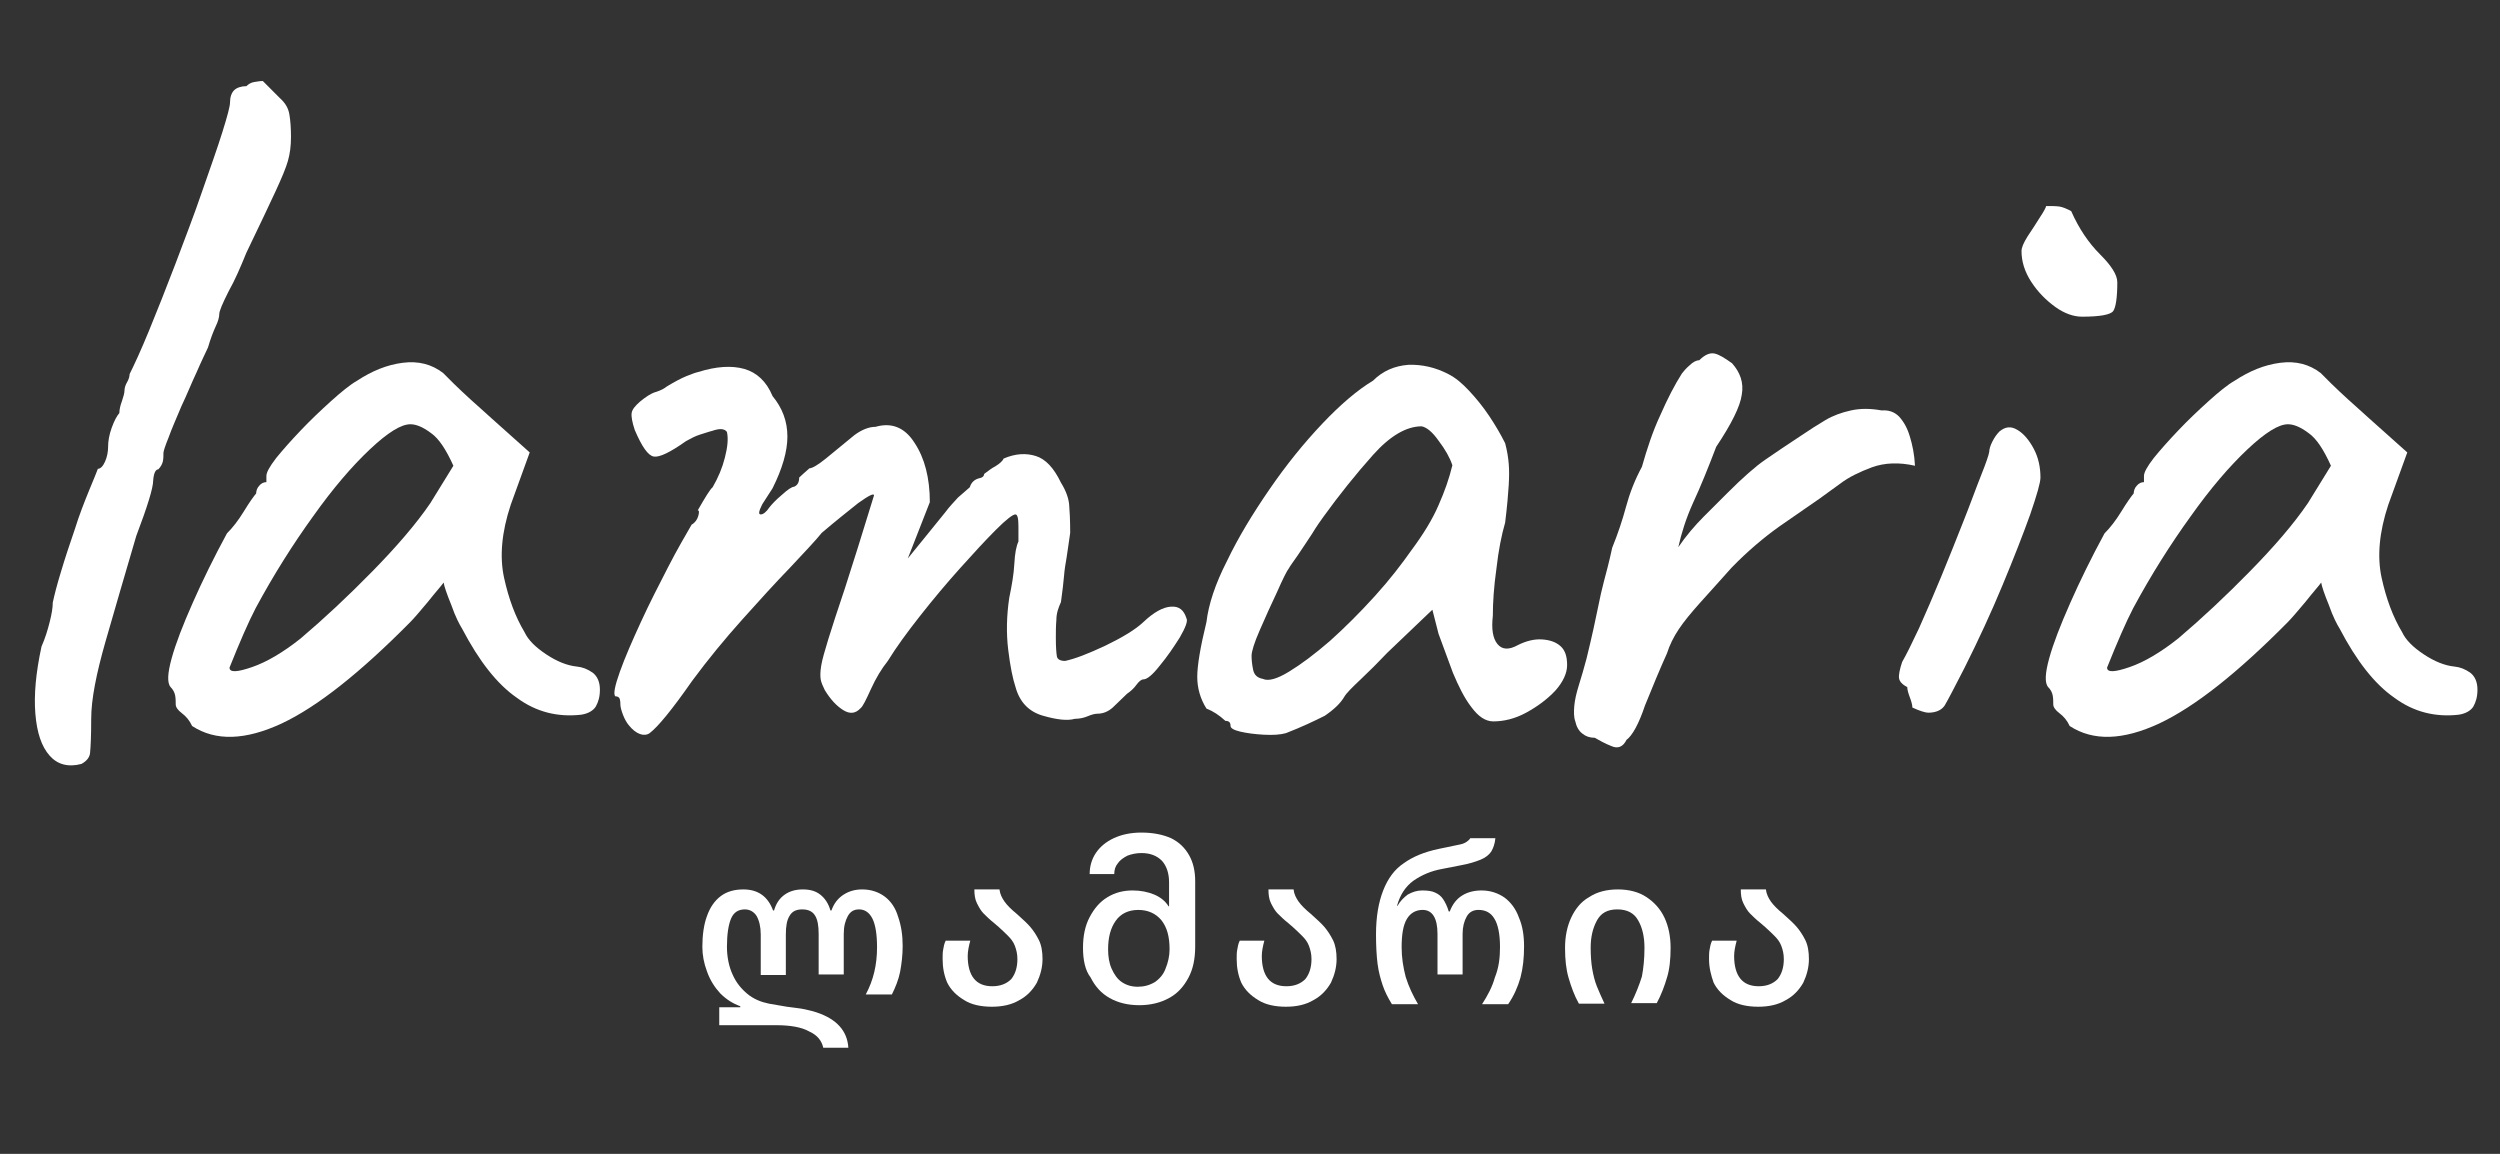
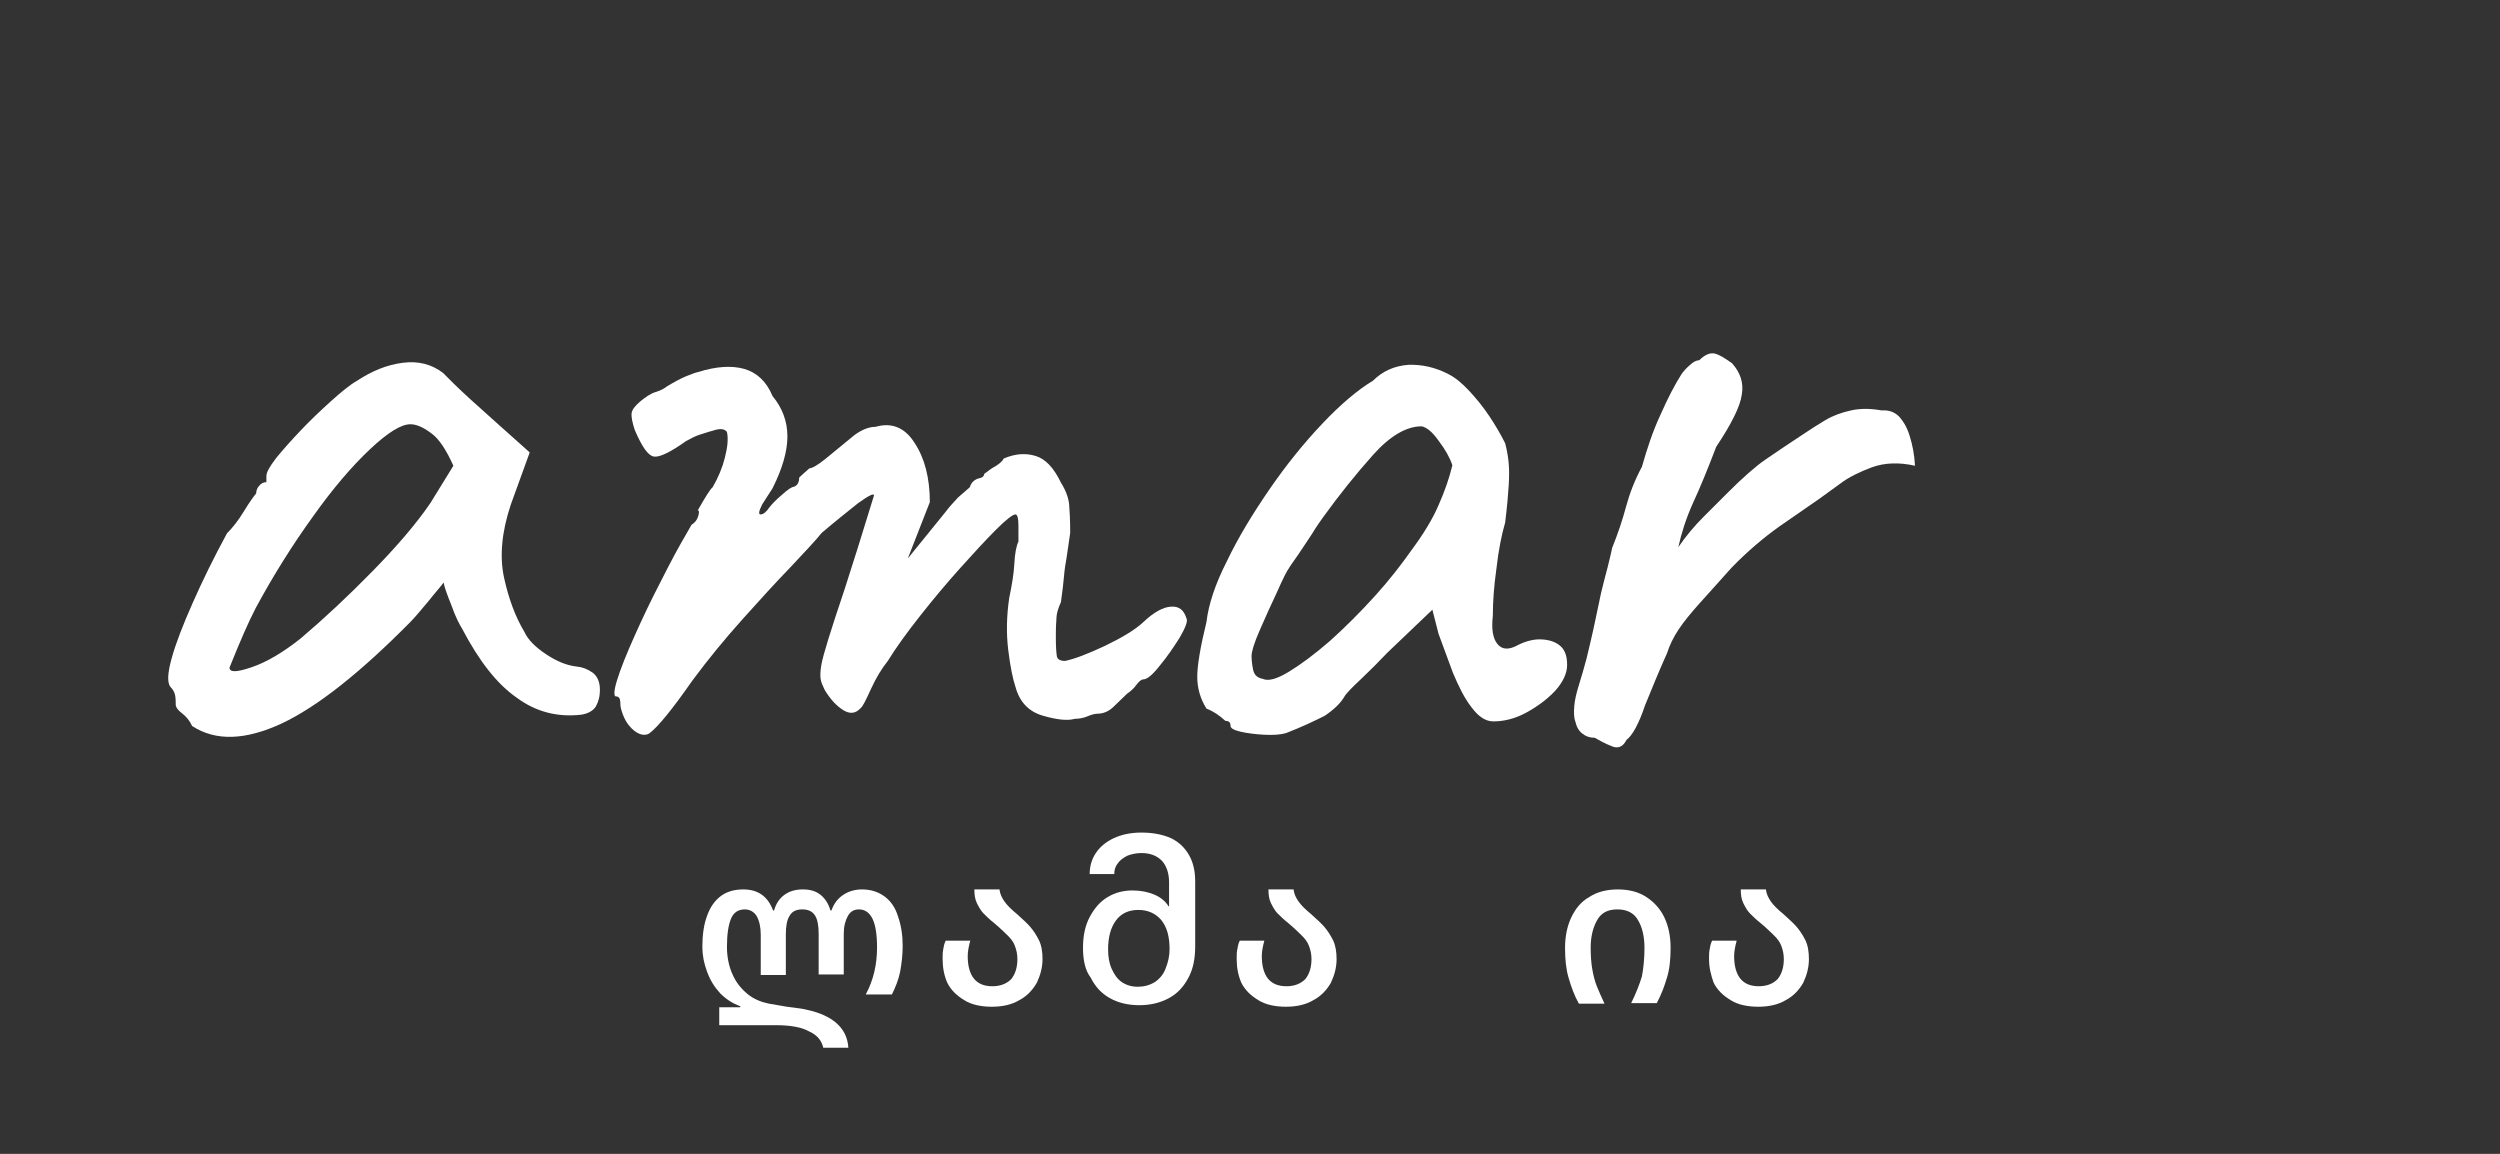
<svg xmlns="http://www.w3.org/2000/svg" width="104" height="48" viewBox="0 0 104 48" fill="none">
  <rect x="0" y="0" width="104" height="48" fill="#333333" stroke="none" />
  <g clip-path="url(#clip0_213_17)">
    <path d="M32.287 42.648H29.921V41.902H30.795V41.859C30.497 41.752 30.219 41.582 29.964 41.326C29.729 41.071 29.537 40.772 29.41 40.41C29.282 40.069 29.218 39.728 29.218 39.387C29.218 38.897 29.282 38.449 29.41 38.108C29.537 37.746 29.729 37.469 29.985 37.277C30.241 37.085 30.56 37 30.923 37C31.541 37 31.946 37.298 32.159 37.874H32.201C32.287 37.575 32.436 37.362 32.649 37.213C32.862 37.064 33.118 37 33.395 37C33.693 37 33.928 37.064 34.119 37.213C34.311 37.362 34.46 37.575 34.546 37.874H34.588C34.695 37.575 34.865 37.362 35.1 37.213C35.334 37.064 35.59 37 35.867 37C36.229 37 36.549 37.107 36.805 37.298C37.06 37.49 37.252 37.767 37.359 38.13C37.487 38.492 37.551 38.897 37.551 39.344C37.551 39.728 37.508 40.09 37.444 40.431C37.38 40.751 37.252 41.071 37.103 41.369H36.016C36.336 40.772 36.485 40.133 36.485 39.408C36.485 38.875 36.421 38.471 36.293 38.215C36.165 37.959 35.974 37.831 35.739 37.831C35.526 37.831 35.377 37.916 35.27 38.108C35.164 38.3 35.1 38.534 35.1 38.854V40.538H34.056V38.854C34.056 38.513 34.013 38.257 33.906 38.087C33.8 37.916 33.629 37.831 33.373 37.831C33.118 37.831 32.947 37.916 32.841 38.108C32.734 38.279 32.691 38.534 32.691 38.875V40.559H31.647V38.875C31.647 38.556 31.583 38.3 31.477 38.108C31.37 37.938 31.2 37.831 30.987 37.831C30.71 37.831 30.518 37.959 30.411 38.215C30.305 38.471 30.241 38.854 30.241 39.387C30.241 39.813 30.326 40.218 30.475 40.538C30.624 40.879 30.837 41.134 31.093 41.347C31.349 41.561 31.669 41.688 31.988 41.752C32.095 41.774 32.351 41.816 32.734 41.88C33.032 41.923 33.288 41.944 33.48 41.987C33.672 42.029 33.842 42.072 33.97 42.115C34.801 42.392 35.249 42.882 35.291 43.585H34.247C34.183 43.287 33.992 43.053 33.651 42.903C33.352 42.733 32.883 42.648 32.287 42.648Z" fill="white" />
    <path d="M39.213 39.898C39.213 39.749 39.213 39.621 39.234 39.515C39.255 39.387 39.277 39.259 39.341 39.131H40.364C40.3 39.366 40.257 39.579 40.257 39.77C40.257 40.175 40.342 40.495 40.513 40.708C40.683 40.921 40.939 41.028 41.28 41.028C41.621 41.028 41.877 40.921 42.069 40.73C42.239 40.516 42.324 40.239 42.324 39.898C42.324 39.685 42.282 39.515 42.218 39.344C42.154 39.174 42.047 39.046 41.941 38.939C41.834 38.833 41.685 38.684 41.514 38.534C41.493 38.513 41.429 38.471 41.365 38.407C41.173 38.257 41.024 38.108 40.918 38.002C40.811 37.895 40.726 37.746 40.641 37.575C40.556 37.405 40.534 37.213 40.534 37H41.578C41.6 37.192 41.685 37.362 41.792 37.511C41.898 37.661 42.069 37.831 42.303 38.023C42.538 38.236 42.729 38.407 42.857 38.556C42.985 38.705 43.113 38.897 43.219 39.11C43.326 39.323 43.369 39.6 43.369 39.898C43.369 40.239 43.283 40.559 43.134 40.879C42.964 41.177 42.729 41.433 42.41 41.603C42.09 41.795 41.706 41.88 41.259 41.88C40.811 41.88 40.406 41.795 40.108 41.603C39.788 41.411 39.554 41.177 39.405 40.879C39.277 40.58 39.213 40.261 39.213 39.898Z" fill="white" />
    <path d="M45.053 39.43C45.053 38.939 45.138 38.513 45.33 38.151C45.522 37.789 45.756 37.512 46.076 37.32C46.395 37.128 46.736 37.043 47.12 37.043C47.461 37.043 47.759 37.107 48.015 37.213C48.271 37.32 48.484 37.49 48.612 37.703H48.633V36.702C48.633 36.318 48.526 36.02 48.335 35.807C48.122 35.593 47.844 35.487 47.482 35.487C47.269 35.487 47.077 35.53 46.907 35.593C46.736 35.679 46.587 35.785 46.502 35.913C46.395 36.041 46.353 36.19 46.353 36.361H45.33C45.33 36.041 45.415 35.743 45.586 35.487C45.756 35.231 46.012 35.018 46.331 34.869C46.651 34.72 47.035 34.635 47.482 34.635C47.972 34.635 48.377 34.72 48.718 34.869C49.059 35.039 49.294 35.274 49.464 35.572C49.635 35.871 49.72 36.233 49.72 36.659V39.366C49.72 39.877 49.635 40.303 49.443 40.666C49.251 41.028 48.995 41.326 48.633 41.518C48.292 41.71 47.866 41.816 47.397 41.816C46.907 41.816 46.502 41.71 46.161 41.518C45.82 41.326 45.564 41.049 45.372 40.666C45.138 40.367 45.053 39.92 45.053 39.43ZM48.654 39.493C48.654 38.961 48.548 38.577 48.313 38.279C48.079 38.002 47.759 37.853 47.354 37.853C46.95 37.853 46.63 38.002 46.417 38.3C46.204 38.599 46.097 38.982 46.097 39.493C46.097 39.792 46.14 40.069 46.246 40.303C46.353 40.538 46.481 40.73 46.672 40.858C46.864 40.985 47.077 41.049 47.333 41.049C47.589 41.049 47.823 40.985 48.036 40.858C48.228 40.73 48.399 40.538 48.484 40.303C48.59 40.048 48.654 39.771 48.654 39.493Z" fill="white" />
    <path d="M51.446 39.898C51.446 39.749 51.446 39.621 51.468 39.515C51.489 39.387 51.51 39.259 51.574 39.131H52.597C52.533 39.366 52.491 39.579 52.491 39.77C52.491 40.175 52.576 40.495 52.746 40.708C52.917 40.921 53.172 41.028 53.514 41.028C53.855 41.028 54.11 40.921 54.302 40.73C54.472 40.516 54.558 40.239 54.558 39.898C54.558 39.685 54.515 39.515 54.451 39.344C54.387 39.174 54.281 39.046 54.174 38.939C54.068 38.833 53.918 38.684 53.748 38.534C53.727 38.513 53.663 38.471 53.599 38.407C53.407 38.257 53.258 38.108 53.151 38.002C53.045 37.895 52.959 37.746 52.874 37.575C52.789 37.405 52.768 37.213 52.768 37H53.812C53.833 37.192 53.918 37.362 54.025 37.511C54.132 37.661 54.302 37.831 54.536 38.023C54.771 38.236 54.963 38.407 55.091 38.556C55.218 38.705 55.346 38.897 55.453 39.11C55.559 39.323 55.602 39.6 55.602 39.898C55.602 40.239 55.517 40.559 55.368 40.879C55.197 41.177 54.963 41.433 54.643 41.603C54.323 41.795 53.94 41.88 53.492 41.88C53.045 41.88 52.64 41.795 52.341 41.603C52.022 41.411 51.787 41.177 51.638 40.879C51.51 40.58 51.446 40.261 51.446 39.898Z" fill="white" />
-     <path d="M62.4 39.387C62.4 38.854 62.314 38.449 62.165 38.215C62.016 37.959 61.782 37.852 61.505 37.852C61.291 37.852 61.121 37.938 61.014 38.13C60.908 38.321 60.844 38.556 60.844 38.854V40.538H59.8V38.854C59.8 38.194 59.587 37.852 59.181 37.852C58.904 37.852 58.67 37.98 58.521 38.236C58.372 38.492 58.308 38.876 58.308 39.408C58.308 39.834 58.372 40.239 58.478 40.644C58.606 41.049 58.777 41.411 58.99 41.774H57.903C57.732 41.497 57.605 41.241 57.519 40.985C57.434 40.73 57.349 40.431 57.306 40.09C57.264 39.749 57.242 39.344 57.242 38.876C57.242 38.13 57.349 37.533 57.541 37.043C57.732 36.553 58.009 36.169 58.393 35.913C58.777 35.636 59.245 35.444 59.842 35.316L60.759 35.125C60.865 35.103 60.95 35.061 61.014 35.018C61.078 34.975 61.142 34.911 61.163 34.869H62.208C62.186 35.103 62.123 35.274 62.037 35.423C61.952 35.551 61.803 35.679 61.59 35.764C61.377 35.849 61.121 35.934 60.759 35.998L59.991 36.148C59.523 36.233 59.139 36.403 58.798 36.638C58.478 36.872 58.244 37.213 58.116 37.682H58.137C58.244 37.49 58.393 37.341 58.563 37.213C58.755 37.107 58.947 37.043 59.16 37.043C59.373 37.043 59.565 37.064 59.693 37.128C59.842 37.192 59.949 37.277 60.034 37.405C60.119 37.533 60.205 37.703 60.268 37.916H60.311C60.418 37.618 60.609 37.384 60.822 37.256C61.057 37.107 61.334 37.043 61.632 37.043C61.995 37.043 62.314 37.149 62.591 37.341C62.847 37.533 63.06 37.81 63.188 38.172C63.337 38.513 63.401 38.918 63.401 39.366C63.401 39.834 63.359 40.261 63.252 40.666C63.145 41.049 62.975 41.433 62.74 41.774H61.654C61.888 41.411 62.08 41.049 62.186 40.666C62.357 40.239 62.4 39.834 62.4 39.387Z" fill="white" />
    <path d="M68.41 39.429C68.41 38.982 68.325 38.598 68.154 38.3C67.984 37.98 67.685 37.831 67.28 37.831C66.875 37.831 66.598 37.98 66.428 38.3C66.257 38.62 66.172 38.982 66.172 39.429C66.172 39.749 66.193 40.047 66.236 40.303C66.279 40.559 66.343 40.815 66.428 41.028C66.513 41.241 66.62 41.475 66.747 41.752H65.682C65.49 41.411 65.362 41.049 65.256 40.687C65.149 40.325 65.106 39.92 65.106 39.429C65.106 38.961 65.192 38.534 65.362 38.172C65.533 37.81 65.767 37.511 66.108 37.32C66.428 37.107 66.833 37 67.302 37C67.77 37 68.175 37.107 68.495 37.32C68.815 37.533 69.07 37.81 69.241 38.172C69.411 38.534 69.497 38.961 69.497 39.429C69.497 39.898 69.454 40.325 69.347 40.666C69.241 41.028 69.113 41.369 68.921 41.731H67.856C68.047 41.347 68.197 40.964 68.303 40.623C68.367 40.282 68.41 39.898 68.41 39.429Z" fill="white" />
    <path d="M71.096 39.898C71.096 39.749 71.096 39.621 71.117 39.515C71.138 39.387 71.16 39.259 71.224 39.131H72.246C72.183 39.366 72.14 39.579 72.14 39.77C72.14 40.175 72.225 40.495 72.396 40.708C72.566 40.921 72.822 41.028 73.163 41.028C73.504 41.028 73.76 40.921 73.951 40.73C74.122 40.516 74.207 40.239 74.207 39.898C74.207 39.685 74.165 39.515 74.101 39.344C74.037 39.174 73.93 39.046 73.824 38.939C73.717 38.833 73.568 38.684 73.397 38.534C73.376 38.513 73.312 38.471 73.248 38.407C73.056 38.257 72.907 38.108 72.801 38.002C72.694 37.895 72.609 37.746 72.524 37.575C72.438 37.405 72.417 37.213 72.417 37H73.461C73.483 37.192 73.568 37.362 73.674 37.511C73.781 37.661 73.951 37.831 74.186 38.023C74.42 38.236 74.612 38.407 74.74 38.556C74.868 38.705 74.996 38.897 75.102 39.11C75.209 39.323 75.251 39.6 75.251 39.898C75.251 40.239 75.166 40.559 75.017 40.879C74.847 41.177 74.612 41.433 74.292 41.603C73.973 41.795 73.589 41.88 73.142 41.88C72.694 41.88 72.289 41.795 71.991 41.603C71.671 41.411 71.437 41.177 71.287 40.879C71.181 40.58 71.096 40.261 71.096 39.898Z" fill="white" />
-     <path d="M3.389 31.779C2.835 31.928 2.387 31.8 2.067 31.438C1.726 31.054 1.535 30.479 1.471 29.69C1.407 28.902 1.492 27.985 1.726 26.898C1.876 26.557 1.982 26.216 2.067 25.875C2.153 25.534 2.195 25.279 2.195 25.066C2.259 24.767 2.366 24.341 2.536 23.787C2.707 23.212 2.899 22.636 3.112 22.018C3.304 21.4 3.517 20.867 3.708 20.398C3.9 19.93 4.028 19.631 4.071 19.503C4.177 19.503 4.284 19.397 4.369 19.205C4.454 19.013 4.497 18.8 4.497 18.587C4.497 18.352 4.54 18.097 4.646 17.798C4.753 17.5 4.859 17.308 4.966 17.18C4.966 17.031 5.008 16.861 5.072 16.69C5.136 16.498 5.179 16.349 5.179 16.243C5.179 16.136 5.222 16.008 5.285 15.902C5.349 15.795 5.392 15.667 5.392 15.561C5.584 15.177 5.861 14.58 6.202 13.749C6.543 12.918 6.905 12.002 7.289 11C7.672 9.977 8.056 8.997 8.397 7.995C8.738 7.015 9.036 6.184 9.249 5.502C9.463 4.82 9.569 4.415 9.569 4.266C9.569 4.031 9.633 3.861 9.74 3.754C9.846 3.648 10.038 3.584 10.251 3.584C10.336 3.498 10.443 3.434 10.571 3.413C10.699 3.392 10.826 3.37 10.933 3.37C11.168 3.605 11.402 3.839 11.636 4.074C11.871 4.287 11.999 4.5 12.041 4.777C12.084 5.033 12.105 5.352 12.105 5.693C12.105 6.077 12.062 6.397 11.977 6.695C11.892 6.993 11.722 7.398 11.466 7.952C11.21 8.507 10.805 9.359 10.251 10.51C10.017 11.085 9.782 11.639 9.505 12.13C9.249 12.641 9.122 12.939 9.122 13.067C9.122 13.174 9.079 13.366 8.972 13.579C8.866 13.813 8.759 14.09 8.653 14.453C8.546 14.687 8.376 15.028 8.184 15.475C7.971 15.923 7.779 16.413 7.545 16.903C7.331 17.415 7.14 17.841 7.012 18.203C6.863 18.566 6.799 18.779 6.799 18.843C6.799 18.949 6.799 19.077 6.777 19.184C6.756 19.29 6.692 19.418 6.585 19.525C6.479 19.525 6.394 19.674 6.372 19.993C6.372 20.292 6.138 21.059 5.669 22.295C5.2 23.893 4.774 25.343 4.39 26.685C4.007 28.028 3.794 29.093 3.794 29.903C3.794 30.607 3.772 31.054 3.751 31.267C3.751 31.48 3.623 31.651 3.389 31.779Z" fill="white" />
    <path d="M7.992 30.202C7.885 29.967 7.736 29.797 7.566 29.669C7.395 29.541 7.31 29.413 7.31 29.306C7.31 29.2 7.31 29.072 7.289 28.944C7.267 28.816 7.204 28.689 7.097 28.582C6.948 28.411 6.969 28.006 7.14 27.389C7.31 26.77 7.608 26.003 8.013 25.087C8.418 24.17 8.887 23.211 9.441 22.189C9.676 21.954 9.91 21.656 10.145 21.272C10.379 20.889 10.549 20.654 10.656 20.526C10.656 20.42 10.699 20.292 10.784 20.206C10.869 20.1 10.976 20.057 11.082 20.057V19.802C11.082 19.652 11.21 19.418 11.487 19.056C11.764 18.715 12.105 18.331 12.51 17.905C12.915 17.479 13.341 17.074 13.767 16.69C14.194 16.306 14.556 16.008 14.854 15.838C15.472 15.433 16.09 15.177 16.751 15.092C17.412 15.007 17.966 15.156 18.435 15.518C18.52 15.603 18.669 15.752 18.861 15.944C19.074 16.157 19.308 16.37 19.585 16.626C19.863 16.882 20.14 17.116 20.438 17.393L22.036 18.821L21.248 20.995C20.864 22.146 20.779 23.169 20.971 24.043C21.163 24.916 21.44 25.662 21.823 26.302C21.972 26.621 22.271 26.92 22.718 27.218C23.166 27.516 23.592 27.687 23.997 27.729C24.231 27.751 24.445 27.836 24.658 27.985C24.849 28.134 24.956 28.369 24.956 28.689C24.956 28.987 24.892 29.2 24.785 29.392C24.679 29.562 24.466 29.69 24.167 29.733C23.208 29.839 22.313 29.626 21.503 29.029C20.672 28.454 19.927 27.495 19.223 26.152C19.117 25.982 18.946 25.662 18.776 25.172C18.584 24.703 18.477 24.384 18.456 24.234C18.349 24.384 18.115 24.639 17.795 25.044C17.476 25.428 17.22 25.726 17.049 25.897C14.982 27.985 13.213 29.392 11.722 30.095C10.208 30.798 8.972 30.841 7.992 30.202ZM10.486 27.751C11.104 27.538 11.786 27.133 12.51 26.557C13.49 25.726 14.492 24.788 15.494 23.765C16.495 22.743 17.305 21.805 17.902 20.931L18.861 19.375C18.562 18.715 18.264 18.246 17.923 18.011C17.582 17.756 17.305 17.649 17.071 17.649C16.687 17.649 16.133 17.99 15.387 18.693C14.641 19.397 13.853 20.313 13.021 21.485C12.19 22.636 11.381 23.915 10.635 25.3C10.336 25.875 9.974 26.706 9.548 27.772C9.548 27.985 9.867 27.964 10.486 27.751Z" fill="white" />
    <path d="M26.149 30.159C26.064 30.052 25.979 29.903 25.915 29.733C25.851 29.562 25.808 29.413 25.808 29.306C25.808 29.243 25.808 29.179 25.787 29.093C25.766 29.008 25.702 28.966 25.595 28.966C25.51 28.88 25.574 28.539 25.787 27.943C26 27.346 26.299 26.664 26.661 25.875C27.023 25.087 27.407 24.341 27.791 23.595C28.174 22.849 28.515 22.274 28.771 21.826C28.92 21.741 29.005 21.613 29.048 21.464C29.09 21.315 29.09 21.23 29.026 21.23C29.346 20.675 29.538 20.356 29.645 20.27C29.879 19.866 30.049 19.461 30.156 19.034C30.263 18.608 30.305 18.267 30.241 17.969C30.135 17.82 29.922 17.82 29.623 17.926C29.517 17.948 29.346 18.012 29.133 18.075C28.92 18.139 28.728 18.246 28.536 18.352C27.876 18.821 27.428 19.034 27.194 18.992C26.959 18.949 26.704 18.587 26.405 17.884C26.299 17.564 26.256 17.329 26.277 17.18C26.299 17.031 26.427 16.882 26.618 16.712C26.853 16.52 27.066 16.37 27.279 16.306C27.492 16.243 27.641 16.157 27.748 16.072C28.067 15.88 28.345 15.731 28.558 15.646C28.771 15.561 28.941 15.497 29.048 15.475C29.794 15.241 30.433 15.198 30.966 15.348C31.477 15.497 31.882 15.859 32.138 16.477C32.543 16.967 32.756 17.521 32.756 18.161C32.756 18.779 32.543 19.503 32.138 20.313L31.712 20.974C31.563 21.272 31.541 21.4 31.648 21.4C31.754 21.4 31.882 21.293 32.01 21.102C32.095 20.995 32.266 20.803 32.522 20.59C32.777 20.356 32.948 20.249 33.033 20.249C33.182 20.185 33.246 20.057 33.246 19.866C33.331 19.78 33.481 19.652 33.672 19.482C33.779 19.482 34.013 19.354 34.354 19.077C34.695 18.8 35.079 18.48 35.548 18.097C35.867 17.862 36.166 17.756 36.422 17.756C37.082 17.564 37.636 17.777 38.041 18.416C38.468 19.056 38.681 19.887 38.681 20.889L37.764 23.233L39.32 21.315C39.49 21.08 39.682 20.889 39.853 20.697C40.045 20.526 40.215 20.377 40.343 20.27C40.407 20.057 40.556 19.93 40.769 19.887C40.876 19.866 40.94 19.802 40.94 19.716C41.089 19.61 41.238 19.482 41.408 19.397C41.579 19.29 41.707 19.184 41.749 19.077C42.24 18.864 42.687 18.843 43.092 18.971C43.497 19.098 43.838 19.461 44.136 20.079C44.349 20.42 44.456 20.739 44.477 20.995C44.499 21.251 44.52 21.656 44.52 22.167C44.456 22.593 44.413 22.934 44.371 23.19C44.328 23.446 44.285 23.68 44.264 23.957C44.243 24.213 44.2 24.575 44.136 25.044C44.03 25.279 43.945 25.513 43.945 25.79C43.923 26.046 43.923 26.302 43.923 26.536C43.923 26.92 43.944 27.175 43.966 27.303C43.987 27.431 44.115 27.495 44.307 27.495C44.712 27.41 45.266 27.197 45.99 26.856C46.694 26.515 47.227 26.195 47.568 25.875C47.994 25.471 48.377 25.257 48.718 25.236C49.059 25.215 49.251 25.385 49.358 25.726C49.422 25.833 49.315 26.11 49.081 26.515C48.825 26.92 48.569 27.303 48.249 27.687C47.951 28.07 47.717 28.262 47.568 28.262C47.482 28.262 47.376 28.348 47.269 28.497C47.163 28.646 47.013 28.774 46.886 28.859C46.672 29.072 46.481 29.243 46.289 29.434C46.097 29.605 45.884 29.69 45.65 29.69C45.543 29.69 45.394 29.733 45.245 29.797C45.095 29.861 44.904 29.903 44.712 29.903C44.413 29.988 43.987 29.946 43.391 29.775C42.794 29.605 42.41 29.2 42.24 28.561C42.133 28.241 42.026 27.73 41.941 27.026C41.856 26.323 41.877 25.598 41.984 24.874C42.09 24.362 42.176 23.872 42.197 23.446C42.218 23.02 42.282 22.7 42.367 22.529V21.89C42.367 21.549 42.325 21.4 42.24 21.4C42.133 21.4 41.856 21.613 41.43 22.039C41.004 22.466 40.513 22.998 39.959 23.616C39.384 24.256 38.83 24.916 38.276 25.62C37.722 26.323 37.274 26.941 36.933 27.495C36.677 27.815 36.443 28.198 36.23 28.667C36.017 29.136 35.889 29.392 35.804 29.456C35.59 29.69 35.356 29.712 35.079 29.541C34.802 29.37 34.546 29.093 34.312 28.71C34.227 28.539 34.163 28.39 34.141 28.262C34.12 28.134 34.12 27.943 34.163 27.687C34.205 27.431 34.312 27.069 34.461 26.579C34.61 26.088 34.844 25.385 35.143 24.49C35.463 23.51 35.867 22.21 36.358 20.611C36.358 20.505 36.145 20.611 35.697 20.931C35.271 21.272 34.759 21.677 34.184 22.167C33.928 22.487 33.481 22.956 32.884 23.595C32.266 24.234 31.605 24.959 30.881 25.769C30.156 26.579 29.453 27.431 28.792 28.326C27.961 29.52 27.364 30.244 27.023 30.5C26.81 30.649 26.469 30.564 26.149 30.159Z" fill="white" />
    <path d="M53.492 30.5C53.258 30.564 52.96 30.585 52.576 30.564C52.192 30.543 51.873 30.5 51.596 30.436C51.319 30.372 51.191 30.287 51.191 30.202C51.191 30.052 51.127 29.989 50.978 29.989C50.722 29.754 50.466 29.584 50.189 29.477C49.933 29.072 49.806 28.625 49.806 28.156C49.806 27.687 49.933 26.92 50.189 25.875C50.274 25.151 50.551 24.298 51.042 23.339C51.511 22.359 52.107 21.379 52.81 20.356C53.514 19.333 54.238 18.438 55.005 17.628C55.773 16.818 56.476 16.221 57.115 15.838C57.52 15.433 58.011 15.22 58.586 15.177C59.161 15.156 59.715 15.284 60.248 15.561C60.547 15.71 60.824 15.944 61.122 16.264C61.42 16.584 61.697 16.925 61.953 17.308C62.209 17.692 62.422 18.054 62.614 18.438C62.699 18.757 62.742 19.035 62.763 19.29C62.784 19.546 62.784 19.823 62.763 20.185C62.742 20.526 62.699 21.059 62.614 21.741C62.465 22.253 62.337 22.892 62.251 23.659C62.145 24.405 62.102 25.066 62.102 25.62C62.038 26.174 62.102 26.557 62.294 26.792C62.486 27.026 62.763 27.048 63.147 26.834C63.487 26.664 63.828 26.579 64.148 26.6C64.468 26.621 64.724 26.707 64.915 26.877C65.107 27.048 65.192 27.303 65.192 27.666C65.192 28.007 65.022 28.369 64.702 28.731C64.361 29.093 63.956 29.392 63.487 29.648C63.019 29.903 62.55 30.01 62.124 30.01C61.804 30.01 61.505 29.818 61.207 29.413C60.909 29.029 60.674 28.539 60.44 27.985C60.227 27.41 60.035 26.877 59.843 26.366L59.587 25.364L57.712 27.154C57.328 27.559 56.966 27.921 56.604 28.262C56.242 28.603 56.007 28.838 55.922 28.987C55.773 29.243 55.517 29.498 55.112 29.775C54.686 29.989 54.153 30.244 53.492 30.5ZM53.62 27.943C54.111 27.644 54.686 27.218 55.325 26.664C55.965 26.089 56.583 25.471 57.201 24.789C57.819 24.107 58.309 23.467 58.714 22.892C59.204 22.231 59.587 21.613 59.843 21.016C60.099 20.441 60.291 19.887 60.419 19.354C60.312 19.035 60.12 18.694 59.843 18.331C59.587 17.969 59.353 17.777 59.14 17.735C58.501 17.735 57.819 18.139 57.115 18.928C56.412 19.716 55.709 20.59 55.048 21.507C54.942 21.656 54.771 21.89 54.579 22.21C54.366 22.529 54.174 22.828 53.983 23.105C53.791 23.382 53.663 23.552 53.62 23.638C53.535 23.744 53.365 24.085 53.13 24.618C52.874 25.151 52.64 25.684 52.406 26.216C52.171 26.749 52.065 27.111 52.065 27.282C52.065 27.453 52.086 27.644 52.129 27.857C52.171 28.07 52.299 28.198 52.533 28.241C52.768 28.348 53.13 28.241 53.62 27.943Z" fill="white" />
    <path d="M67.664 30.777C67.515 31.075 67.302 31.161 67.025 31.033C66.748 30.926 66.535 30.798 66.343 30.692C66.13 30.692 65.959 30.628 65.832 30.521C65.682 30.415 65.576 30.223 65.533 30.01C65.469 29.839 65.469 29.626 65.49 29.37C65.512 29.115 65.576 28.838 65.682 28.497C65.789 28.156 65.895 27.793 66.002 27.389C66.236 26.43 66.386 25.726 66.471 25.3C66.556 24.874 66.641 24.49 66.727 24.171C66.812 23.851 66.94 23.382 67.068 22.785C67.302 22.21 67.494 21.634 67.643 21.08C67.792 20.526 68.005 19.972 68.304 19.418C68.517 18.672 68.751 17.948 69.071 17.266C69.369 16.584 69.668 16.008 69.966 15.539C70.03 15.454 70.136 15.326 70.286 15.198C70.435 15.049 70.584 14.985 70.691 14.985C70.925 14.751 71.138 14.666 71.33 14.708C71.522 14.751 71.756 14.9 72.055 15.113C72.395 15.497 72.545 15.923 72.459 16.413C72.395 16.903 72.033 17.628 71.394 18.587C71.053 19.482 70.733 20.27 70.435 20.91C70.136 21.57 69.945 22.189 69.817 22.764C70.136 22.295 70.499 21.869 70.882 21.485C71.266 21.102 71.607 20.761 71.863 20.505C72.502 19.866 73.035 19.397 73.44 19.12C73.866 18.821 74.356 18.502 74.931 18.118C75.272 17.884 75.614 17.671 75.933 17.479C76.253 17.287 76.615 17.159 76.999 17.074C77.382 16.988 77.809 16.988 78.277 17.074C78.576 17.052 78.81 17.138 79.002 17.329C79.194 17.543 79.343 17.798 79.45 18.161C79.556 18.502 79.641 18.907 79.663 19.375C79.002 19.226 78.405 19.247 77.873 19.439C77.361 19.631 76.913 19.844 76.551 20.121C76.189 20.377 75.912 20.59 75.699 20.739C75.272 21.038 74.718 21.421 74.036 21.89C73.376 22.359 72.694 22.934 72.033 23.616C71.522 24.192 71.074 24.682 70.712 25.087C70.35 25.492 70.051 25.854 69.838 26.174C69.625 26.493 69.454 26.834 69.348 27.175C69.049 27.836 68.751 28.561 68.431 29.349C68.176 30.116 67.899 30.607 67.664 30.777Z" fill="white" />
-     <path d="M80.216 29.648C80.11 29.648 79.875 29.584 79.555 29.434C79.555 29.328 79.513 29.179 79.449 29.008C79.385 28.838 79.342 28.689 79.342 28.582C79.129 28.476 79.023 28.348 79.001 28.22C78.98 28.092 79.023 27.857 79.129 27.538C79.3 27.239 79.534 26.771 79.833 26.131C80.131 25.471 80.429 24.767 80.749 24C81.069 23.233 81.367 22.466 81.665 21.72C81.964 20.974 82.198 20.313 82.411 19.78C82.624 19.248 82.731 18.928 82.752 18.8C82.752 18.694 82.795 18.544 82.88 18.374C82.965 18.203 83.072 18.054 83.178 17.948C83.413 17.756 83.647 17.713 83.924 17.884C84.18 18.033 84.415 18.31 84.606 18.672C84.798 19.035 84.883 19.439 84.883 19.866C84.883 20.079 84.734 20.59 84.457 21.4C84.159 22.231 83.775 23.212 83.306 24.341C82.838 25.471 82.305 26.621 81.729 27.772C81.303 28.603 81.026 29.136 80.898 29.349C80.77 29.541 80.536 29.648 80.216 29.648ZM86.61 13.174C86.269 13.174 85.885 13.046 85.501 12.769C85.118 12.492 84.777 12.151 84.5 11.725C84.223 11.298 84.095 10.872 84.095 10.446C84.095 10.297 84.18 10.105 84.351 9.828C84.521 9.572 84.692 9.316 84.862 9.039C85.033 8.784 85.118 8.613 85.118 8.571C85.352 8.571 85.523 8.571 85.672 8.592C85.8 8.613 85.97 8.677 86.162 8.784C86.482 9.508 86.887 10.105 87.356 10.574C87.824 11.043 88.08 11.426 88.08 11.746C88.08 12.385 88.016 12.79 87.91 12.939C87.803 13.089 87.377 13.174 86.61 13.174Z" fill="white" />
-     <path d="M86.099 30.202C85.992 29.967 85.843 29.797 85.672 29.669C85.502 29.541 85.416 29.413 85.416 29.306C85.416 29.2 85.416 29.072 85.395 28.944C85.374 28.816 85.31 28.689 85.203 28.582C85.054 28.411 85.076 28.006 85.246 27.389C85.416 26.77 85.715 26.003 86.12 25.087C86.525 24.17 86.994 23.211 87.548 22.189C87.782 21.954 88.016 21.656 88.251 21.272C88.485 20.889 88.656 20.654 88.762 20.526C88.762 20.42 88.805 20.292 88.89 20.206C88.975 20.1 89.082 20.057 89.189 20.057V19.802C89.189 19.652 89.317 19.418 89.594 19.056C89.871 18.715 90.212 18.331 90.617 17.905C91.021 17.479 91.448 17.074 91.874 16.69C92.3 16.306 92.662 16.008 92.961 15.838C93.579 15.433 94.197 15.177 94.858 15.092C95.518 15.007 96.072 15.156 96.541 15.518C96.626 15.603 96.775 15.752 96.967 15.944C97.18 16.157 97.415 16.37 97.692 16.626C97.969 16.882 98.246 17.116 98.544 17.393L100.143 18.821L99.354 20.995C98.971 22.146 98.885 23.169 99.077 24.043C99.269 24.916 99.546 25.662 99.93 26.302C100.079 26.621 100.377 26.92 100.825 27.218C101.272 27.516 101.698 27.687 102.103 27.729C102.338 27.751 102.551 27.836 102.764 27.985C102.956 28.134 103.062 28.369 103.062 28.689C103.062 28.987 102.998 29.2 102.892 29.392C102.785 29.562 102.572 29.69 102.274 29.733C101.315 29.839 100.42 29.626 99.61 29.029C98.779 28.454 98.033 27.495 97.33 26.152C97.223 25.982 97.053 25.662 96.882 25.172C96.69 24.703 96.584 24.384 96.562 24.234C96.456 24.384 96.221 24.639 95.902 25.044C95.582 25.428 95.326 25.726 95.156 25.897C93.089 27.985 91.32 29.392 89.828 30.095C88.315 30.798 87.079 30.841 86.099 30.202ZM88.592 27.751C89.21 27.538 89.892 27.133 90.617 26.557C91.597 25.726 92.599 24.788 93.6 23.765C94.602 22.743 95.412 21.805 96.008 20.931L96.967 19.375C96.669 18.715 96.371 18.246 96.03 18.011C95.689 17.756 95.412 17.649 95.177 17.649C94.794 17.649 94.24 17.99 93.494 18.693C92.748 19.397 91.959 20.313 91.128 21.485C90.297 22.636 89.487 23.915 88.741 25.3C88.443 25.875 88.08 26.706 87.654 27.772C87.654 27.985 87.974 27.964 88.592 27.751Z" fill="white" />
  </g>
  <defs>
    <clipPath id="clip0_213_17">
      <rect width="104" height="48" fill="white" />
    </clipPath>
  </defs>
</svg>